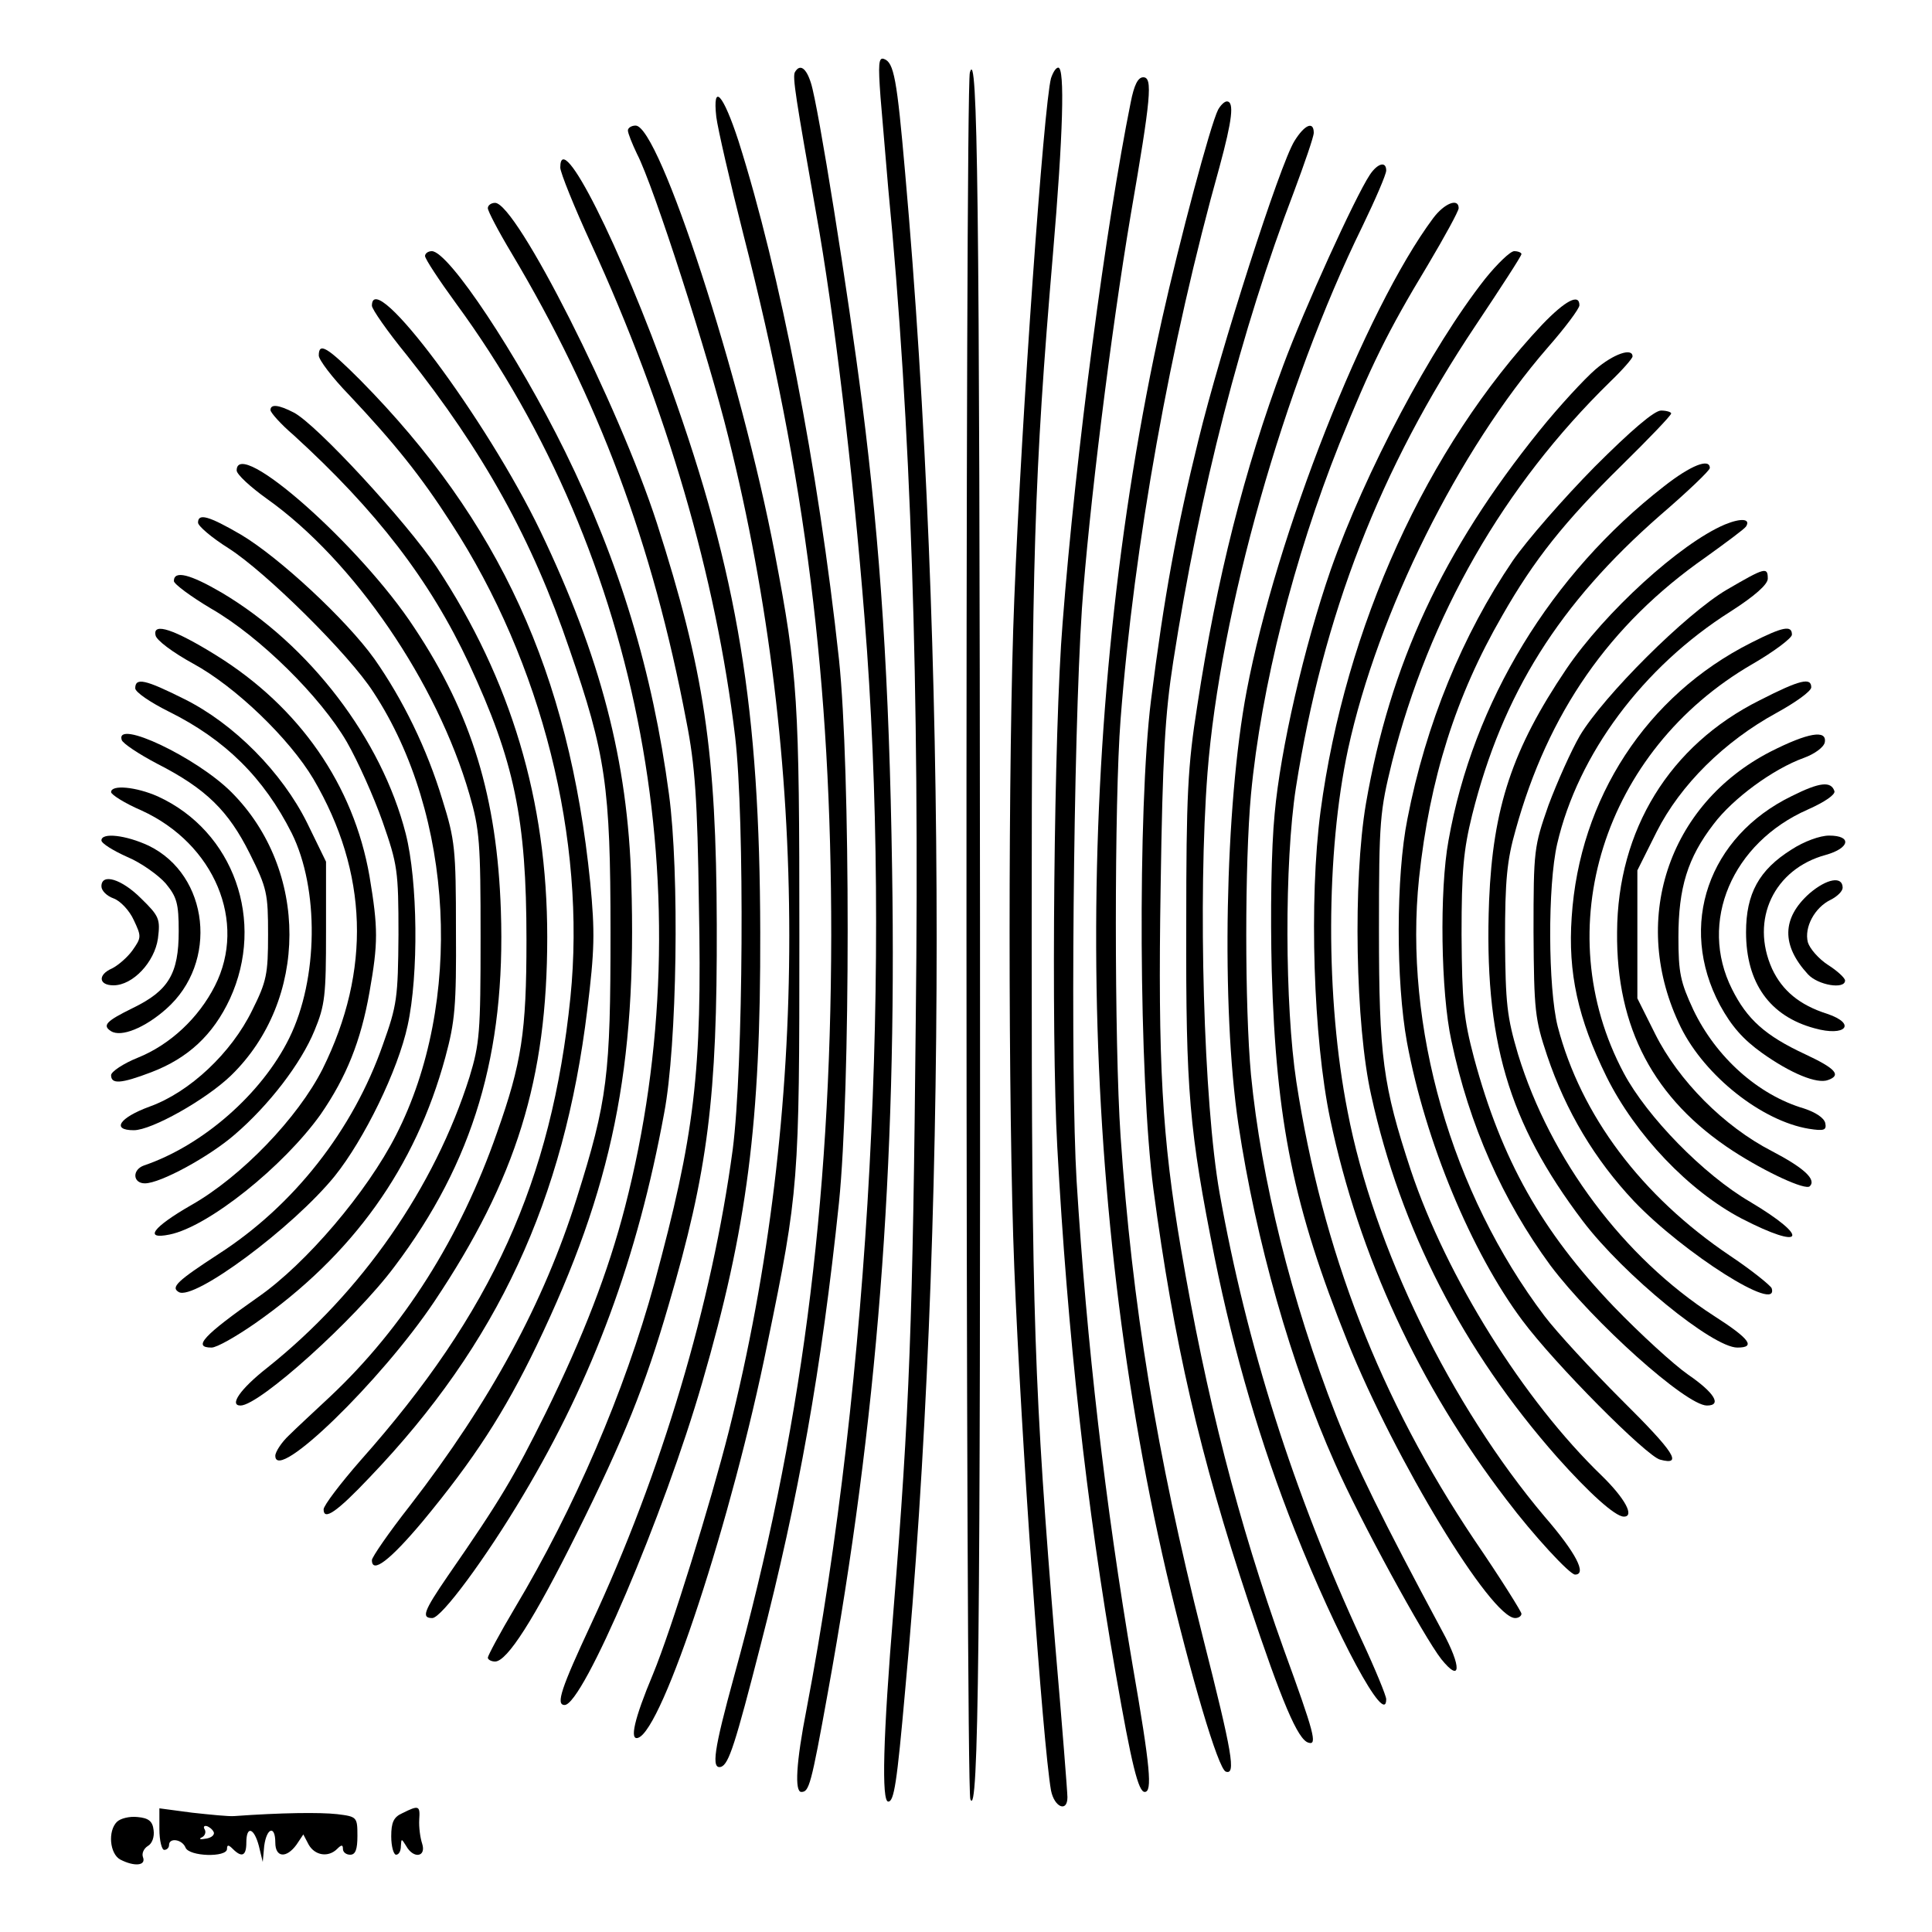
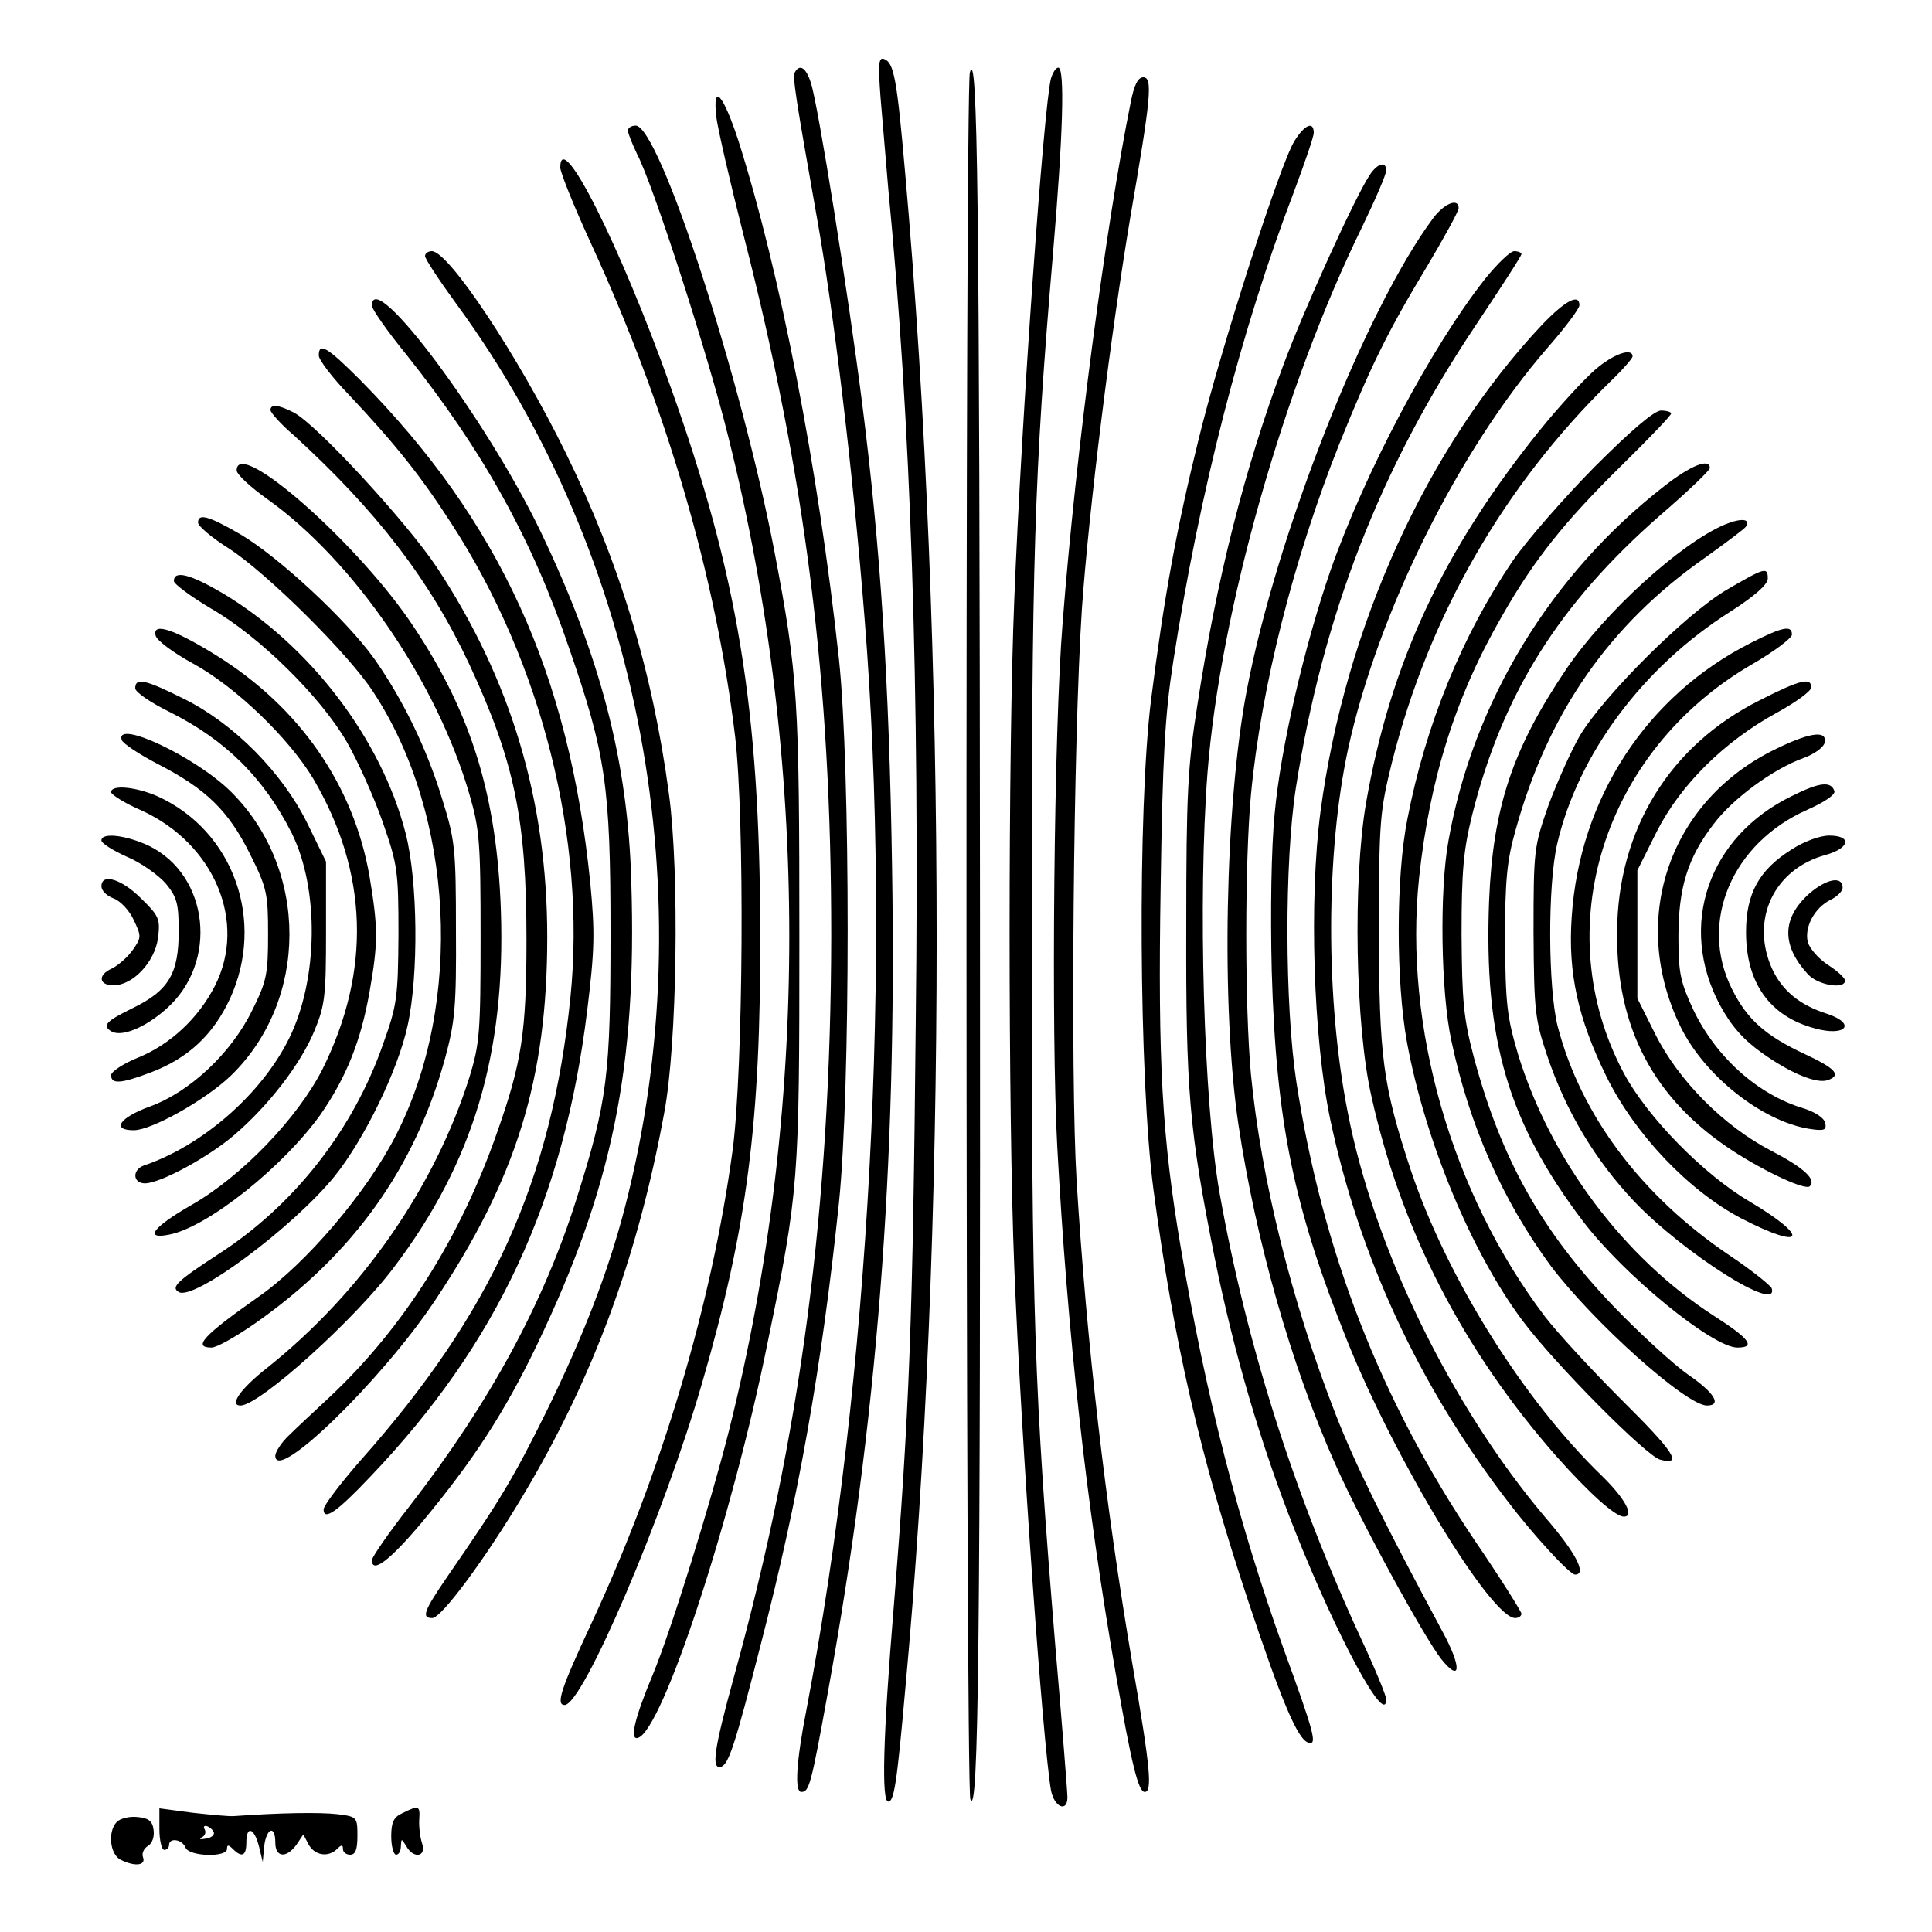
<svg xmlns="http://www.w3.org/2000/svg" version="1.0" width="300pt" height="300pt" viewBox="0 0 400 400" preserveAspectRatio="xMidYMid meet">
  <g transform="translate(0,400) scale(0.1,-0.1)" fill="#000000" stroke="none">
    <path d="M1823 3799 c4 -46 11 -131 16 -189 47 -486 65 -1028 57 -1720 -6 -622 -13 -813 -46 -1222 -22 -267 -25 -398 -11 -398 12 0 18 38 35 230 87 939 87 2163 0 3142 -17 194 -23 229 -44 236 -11 4 -12 -11 -7 -79z" />
    <path d="M2008 3850 c-10 -33 -9 -3549 1 -3575 17 -43 21 324 20 1824 -1 1506 -5 1806 -21 1751z" />
    <path d="M1646 3851 c-6 -9 2 -56 44 -294 36 -199 76 -533 100 -837 57 -709 10 -1575 -120 -2258 -22 -112 -25 -172 -11 -172 16 0 20 12 55 206 102 562 143 1086 133 1704 -6 393 -24 665 -62 965 -29 228 -91 617 -106 663 -10 32 -23 40 -33 23z" />
    <path d="M2176 3838 c-15 -56 -61 -700 -76 -1078 -13 -315 -13 -1064 0 -1385 14 -354 59 -986 76 -1082 7 -35 34 -46 34 -14 0 10 -11 150 -25 312 -44 537 -49 678 -49 1474 0 778 5 950 44 1409 21 247 25 386 11 386 -5 0 -11 -10 -15 -22z" />
    <path d="M2341 3788 c-51 -252 -114 -727 -141 -1078 -18 -219 -24 -851 -11 -1085 21 -385 60 -741 121 -1090 33 -190 47 -245 60 -245 16 0 12 49 -25 262 -57 336 -95 665 -116 1003 -13 215 -7 913 11 1185 14 201 60 572 101 815 42 243 46 285 26 285 -11 0 -19 -16 -26 -52z" />
    <path d="M1483 3758 c3 -24 28 -133 56 -243 129 -503 182 -926 182 -1452 -1 -560 -63 -1033 -201 -1533 -42 -153 -48 -194 -27 -188 16 6 29 46 82 253 78 302 126 571 162 915 24 236 24 898 0 1125 -43 397 -122 802 -208 1073 -32 98 -54 122 -46 50z" />
-     <path d="M2522 3773 c-16 -31 -80 -272 -116 -433 -185 -833 -182 -1773 9 -2596 50 -212 107 -407 123 -412 21 -7 14 36 -48 280 -96 380 -146 688 -170 1036 -13 192 -13 696 0 862 28 364 103 781 205 1145 26 96 31 135 15 135 -5 0 -13 -8 -18 -17z" />
    <path d="M1300 3730 c0 -6 9 -28 19 -49 34 -65 148 -419 189 -586 168 -672 168 -1393 1 -2058 -38 -150 -119 -411 -157 -503 -39 -93 -49 -138 -31 -132 51 16 195 455 268 817 65 315 66 334 66 841 0 491 -3 543 -51 795 -69 362 -239 885 -288 885 -9 0 -16 -5 -16 -10z" />
    <path d="M2680 3708 c-30 -48 -153 -431 -199 -620 -45 -182 -71 -324 -98 -538 -28 -225 -25 -784 5 -1012 42 -316 96 -551 197 -855 69 -207 102 -285 124 -291 19 -6 12 20 -51 193 -94 262 -161 523 -213 830 -39 229 -48 384 -42 750 4 268 9 356 26 465 55 354 141 688 250 973 22 59 41 114 41 122 0 25 -19 17 -40 -17z" />
    <path d="M1160 3653 c0 -10 29 -82 64 -158 157 -342 258 -688 298 -1020 20 -171 17 -685 -5 -855 -43 -319 -147 -669 -293 -982 -62 -133 -74 -168 -55 -168 38 0 206 394 285 668 93 320 121 538 120 932 -1 462 -46 739 -186 1130 -104 292 -228 538 -228 453z" />
    <path d="M2836 3638 c-31 -47 -136 -278 -179 -394 -81 -217 -138 -442 -178 -704 -20 -126 -23 -186 -23 -455 -1 -344 6 -425 59 -690 40 -197 95 -385 166 -564 86 -217 189 -409 189 -349 0 7 -23 63 -51 123 -141 305 -238 611 -294 925 -33 187 -45 610 -25 870 26 333 158 800 321 1132 27 56 49 107 49 115 0 20 -18 15 -34 -9z" />
-     <path d="M1010 3569 c0 -6 22 -48 49 -93 180 -302 292 -600 362 -969 18 -91 23 -162 26 -380 7 -349 -9 -477 -92 -783 -62 -226 -166 -467 -289 -673 -31 -52 -56 -99 -56 -103 0 -4 7 -8 15 -8 25 0 81 88 169 265 98 197 142 307 190 472 82 279 101 432 100 788 -1 360 -26 527 -124 832 -79 244 -291 663 -335 663 -8 0 -15 -5 -15 -11z" />
    <path d="M2967 3548 c-140 -188 -325 -657 -386 -979 -45 -237 -53 -655 -17 -897 36 -240 109 -498 200 -702 52 -118 184 -359 220 -405 41 -51 43 -17 2 58 -124 231 -180 345 -220 447 -93 238 -155 490 -176 705 -13 141 -13 439 0 580 21 223 89 490 183 726 65 161 99 231 183 370 35 59 64 112 64 118 0 22 -30 10 -53 -21z" />
    <path d="M880 3470 c0 -6 29 -50 64 -98 385 -525 516 -1228 350 -1871 -35 -135 -86 -267 -164 -426 -66 -133 -93 -179 -203 -338 -50 -73 -55 -87 -32 -87 19 0 110 123 188 254 145 243 237 492 292 791 27 141 32 499 10 661 -34 254 -102 479 -215 709 -98 199 -241 415 -276 415 -8 0 -14 -5 -14 -10z" />
    <path d="M3075 3423 c-112 -142 -249 -401 -320 -603 -55 -159 -104 -371 -116 -505 -7 -71 -9 -204 -6 -325 9 -313 45 -489 157 -768 99 -246 297 -572 347 -572 7 0 13 4 13 9 0 4 -43 73 -97 152 -196 292 -315 599 -369 949 -24 158 -25 454 -1 609 56 357 174 661 372 957 52 78 95 144 95 148 0 3 -7 6 -15 6 -8 0 -35 -26 -60 -57z" />
    <path d="M770 3367 c0 -7 32 -53 72 -102 159 -200 260 -382 337 -609 75 -217 85 -284 85 -586 0 -296 -6 -348 -70 -551 -68 -216 -178 -420 -345 -636 -44 -56 -79 -107 -79 -113 0 -29 37 -1 105 80 106 128 169 225 236 364 157 327 208 577 196 961 -7 249 -64 466 -188 725 -111 231 -349 550 -349 467z" />
    <path d="M3193 3328 c-239 -254 -408 -626 -459 -1008 -24 -182 -15 -470 20 -637 60 -284 183 -550 365 -788 56 -74 131 -155 142 -155 25 0 2 45 -63 120 -194 230 -354 557 -408 839 -46 234 -45 536 1 750 62 284 229 619 413 831 36 41 66 81 66 88 0 25 -29 10 -77 -40z" />
    <path d="M660 3264 c0 -9 28 -46 63 -82 94 -100 148 -167 211 -265 188 -289 280 -656 247 -982 -39 -380 -163 -653 -434 -958 -42 -48 -77 -94 -77 -102 0 -24 27 -6 96 67 264 276 402 573 450 968 15 123 16 159 6 263 -44 434 -188 748 -476 1040 -69 69 -86 79 -86 51z" />
    <path d="M3303 3235 c-22 -19 -75 -76 -116 -127 -200 -248 -309 -483 -359 -772 -27 -159 -22 -458 11 -604 61 -277 190 -528 385 -749 66 -74 120 -123 138 -123 23 0 2 38 -45 84 -163 157 -322 412 -396 633 -58 176 -66 235 -66 498 0 228 2 245 27 347 77 304 231 572 452 788 25 24 46 48 46 52 0 19 -40 5 -77 -27z" />
    <path d="M560 3151 c0 -5 21 -29 48 -52 172 -157 282 -300 363 -473 94 -202 119 -321 119 -572 0 -191 -10 -255 -61 -399 -76 -218 -194 -404 -345 -546 -32 -30 -71 -66 -86 -81 -15 -14 -28 -34 -28 -42 0 -58 219 155 329 319 170 254 234 461 234 755 0 282 -75 533 -229 766 -62 93 -249 296 -296 320 -31 16 -48 18 -48 5z" />
    <path d="M3301 3033 c-64 -65 -140 -152 -169 -194 -104 -153 -180 -338 -218 -534 -24 -119 -24 -337 -1 -463 38 -205 133 -434 239 -576 67 -90 257 -281 285 -288 48 -13 30 15 -80 124 -62 62 -134 140 -159 173 -193 255 -292 600 -260 907 22 206 76 377 172 543 66 116 129 195 247 311 57 56 103 104 103 108 0 3 -10 6 -21 6 -14 0 -62 -41 -138 -117z" />
    <path d="M490 3026 c0 -8 28 -34 63 -59 180 -128 352 -380 419 -612 21 -72 23 -100 23 -295 0 -198 -2 -221 -23 -290 -72 -228 -223 -446 -419 -602 -56 -44 -79 -78 -55 -78 39 0 237 178 319 288 163 216 230 441 220 737 -8 234 -60 406 -179 585 -111 170 -368 397 -368 326z" />
    <path d="M3445 2993 c-234 -182 -395 -446 -446 -733 -19 -103 -16 -315 6 -415 37 -175 106 -330 205 -465 88 -117 281 -290 324 -290 32 0 15 27 -39 64 -30 21 -99 84 -154 141 -149 156 -232 303 -289 514 -22 83 -25 117 -26 256 0 133 4 175 22 248 63 251 180 437 389 620 57 49 103 93 103 98 0 21 -39 6 -95 -38z" />
    <path d="M410 2918 c0 -7 28 -31 63 -53 77 -49 250 -220 300 -298 167 -254 187 -643 47 -917 -60 -118 -186 -266 -285 -335 -114 -80 -137 -105 -97 -105 11 0 51 23 90 50 203 142 332 323 394 551 20 74 23 106 22 264 0 167 -2 186 -28 269 -32 106 -82 208 -141 292 -58 81 -197 210 -276 257 -67 39 -89 45 -89 25z" />
    <path d="M3571 2914 c-92 -39 -248 -181 -328 -299 -112 -166 -152 -287 -160 -480 -11 -287 39 -458 194 -663 85 -112 269 -262 320 -262 39 0 26 18 -49 66 -186 120 -338 323 -405 541 -23 78 -26 104 -27 238 0 123 4 164 22 227 67 242 194 425 393 564 43 31 81 59 84 64 10 16 -10 18 -44 4z" />
    <path d="M3575 2779 c-85 -50 -255 -220 -304 -302 -18 -31 -47 -96 -65 -144 -30 -86 -31 -92 -31 -263 1 -163 3 -180 28 -255 39 -116 99 -216 180 -302 103 -108 302 -234 285 -180 -3 6 -41 37 -86 67 -184 124 -309 291 -357 475 -20 80 -21 291 -1 378 43 185 177 366 359 481 50 32 77 56 77 68 0 25 -6 23 -85 -23z" />
    <path d="M360 2797 c0 -6 35 -32 77 -57 101 -58 227 -183 281 -276 23 -40 56 -114 74 -165 31 -89 33 -101 33 -234 -1 -131 -3 -146 -32 -227 -62 -178 -185 -334 -340 -434 -86 -56 -100 -69 -83 -79 31 -19 236 133 323 240 61 76 131 219 151 312 23 105 21 299 -4 397 -50 196 -199 391 -381 499 -65 38 -99 47 -99 24z" />
    <path d="M322 2685 c1 -10 36 -36 78 -59 88 -48 199 -155 249 -239 113 -193 120 -396 19 -600 -51 -101 -168 -223 -272 -282 -80 -46 -99 -72 -45 -61 80 16 236 141 313 249 53 77 83 151 101 253 18 102 18 132 0 240 -33 189 -145 350 -317 457 -87 54 -132 69 -126 42z" />
    <path d="M3625 2669 c-216 -109 -355 -322 -371 -568 -8 -115 13 -210 72 -330 60 -121 171 -237 280 -294 130 -67 143 -40 17 35 -96 56 -213 176 -261 266 -159 298 -43 668 266 847 45 26 82 54 82 61 0 20 -18 17 -85 -17z" />
    <path d="M280 2575 c0 -8 31 -29 69 -48 117 -58 197 -137 255 -252 57 -115 55 -302 -5 -424 -57 -116 -180 -223 -301 -264 -25 -9 -23 -37 2 -37 32 0 133 55 186 101 71 61 137 147 165 215 22 53 24 73 24 205 l0 145 -39 80 c-52 105 -152 206 -255 257 -80 40 -101 45 -101 22z" />
    <path d="M3643 2550 c-186 -93 -294 -268 -295 -480 -2 -198 76 -346 240 -453 68 -44 150 -82 159 -73 14 14 -12 38 -79 73 -99 51 -193 146 -241 242 l-37 74 0 132 0 133 40 80 c49 97 140 187 248 246 40 22 72 45 72 53 0 21 -23 16 -107 -27z" />
    <path d="M252 2468 c2 -7 35 -29 73 -49 102 -52 148 -98 192 -186 36 -72 38 -83 38 -168 0 -82 -3 -97 -33 -157 -43 -88 -129 -169 -212 -199 -63 -23 -80 -49 -33 -49 37 0 149 63 201 113 161 156 162 426 1 587 -72 72 -241 152 -227 108z" />
    <path d="M3666 2444 c-214 -110 -293 -353 -186 -571 50 -101 168 -194 265 -210 32 -5 37 -3 34 12 -3 11 -20 22 -44 30 -95 28 -182 106 -229 204 -27 58 -31 77 -31 151 0 102 19 164 73 234 40 53 123 114 187 137 22 8 41 22 43 32 5 27 -35 20 -112 -19z" />
    <path d="M3710 2352 c-173 -84 -237 -268 -149 -433 24 -44 48 -71 87 -99 59 -42 114 -65 137 -56 28 10 15 24 -47 53 -84 39 -121 73 -152 135 -70 139 0 303 157 372 36 16 57 31 55 38 -7 21 -30 19 -88 -10z" />
    <path d="M230 2360 c0 -5 28 -23 63 -38 151 -69 219 -231 152 -363 -34 -67 -93 -122 -160 -149 -30 -12 -55 -29 -55 -36 0 -19 20 -18 83 6 76 29 128 77 163 152 74 161 8 347 -149 419 -45 20 -97 25 -97 9z" />
    <path d="M210 2260 c0 -6 24 -21 53 -34 29 -12 65 -38 80 -55 23 -28 27 -41 27 -99 0 -88 -21 -123 -95 -159 -55 -27 -64 -36 -45 -48 21 -13 70 7 114 46 109 96 89 277 -36 338 -47 22 -98 28 -98 11z" />
    <path d="M3709 2241 c-67 -42 -94 -91 -94 -171 0 -105 49 -174 142 -199 64 -18 88 9 26 30 -57 18 -93 48 -114 93 -46 102 4 207 111 236 50 14 55 40 7 40 -19 0 -52 -12 -78 -29z" />
    <path d="M210 2165 c0 -9 11 -20 25 -25 14 -5 33 -25 42 -45 16 -34 16 -36 -3 -63 -11 -15 -30 -31 -42 -37 -30 -13 -28 -35 3 -35 40 0 85 48 92 97 5 40 3 46 -35 83 -40 40 -82 53 -82 25z" />
    <path d="M3746 2150 c-57 -51 -58 -107 -3 -167 21 -23 77 -32 77 -13 0 5 -16 20 -35 32 -20 13 -38 34 -42 47 -8 31 14 72 47 88 14 7 25 18 25 25 0 25 -33 19 -69 -12z" />
    <path d="M330 213 c0 -24 5 -43 10 -43 6 0 10 5 10 10 0 16 27 12 34 -5 7 -19 86 -21 86 -3 0 9 3 9 12 0 19 -19 28 -14 28 13 0 36 16 31 26 -7 l8 -33 3 33 c5 38 23 44 23 7 0 -31 23 -33 44 -4 l14 21 11 -21 c13 -23 41 -27 59 -9 9 9 12 9 12 0 0 -7 7 -12 15 -12 11 0 15 11 15 39 0 39 -1 40 -42 45 -36 4 -116 3 -213 -4 -11 -1 -50 3 -87 7 l-68 9 0 -43z m113 -8 c0 -6 -8 -11 -19 -12 -10 -2 -13 0 -6 3 6 3 9 10 6 16 -4 6 -1 9 5 7 7 -3 13 -9 14 -14z" />
    <path d="M833 246 c-18 -8 -23 -19 -23 -48 0 -21 5 -38 10 -38 6 0 10 8 10 18 1 16 1 16 11 0 15 -27 42 -23 33 5 -4 12 -7 34 -6 50 2 29 -1 30 -35 13z" />
    <path d="M242 228 c-19 -19 -15 -66 7 -78 29 -15 54 -13 47 5 -3 8 2 18 10 23 9 5 14 19 12 33 -2 18 -10 25 -33 27 -17 2 -36 -3 -43 -10z" />
  </g>
</svg>